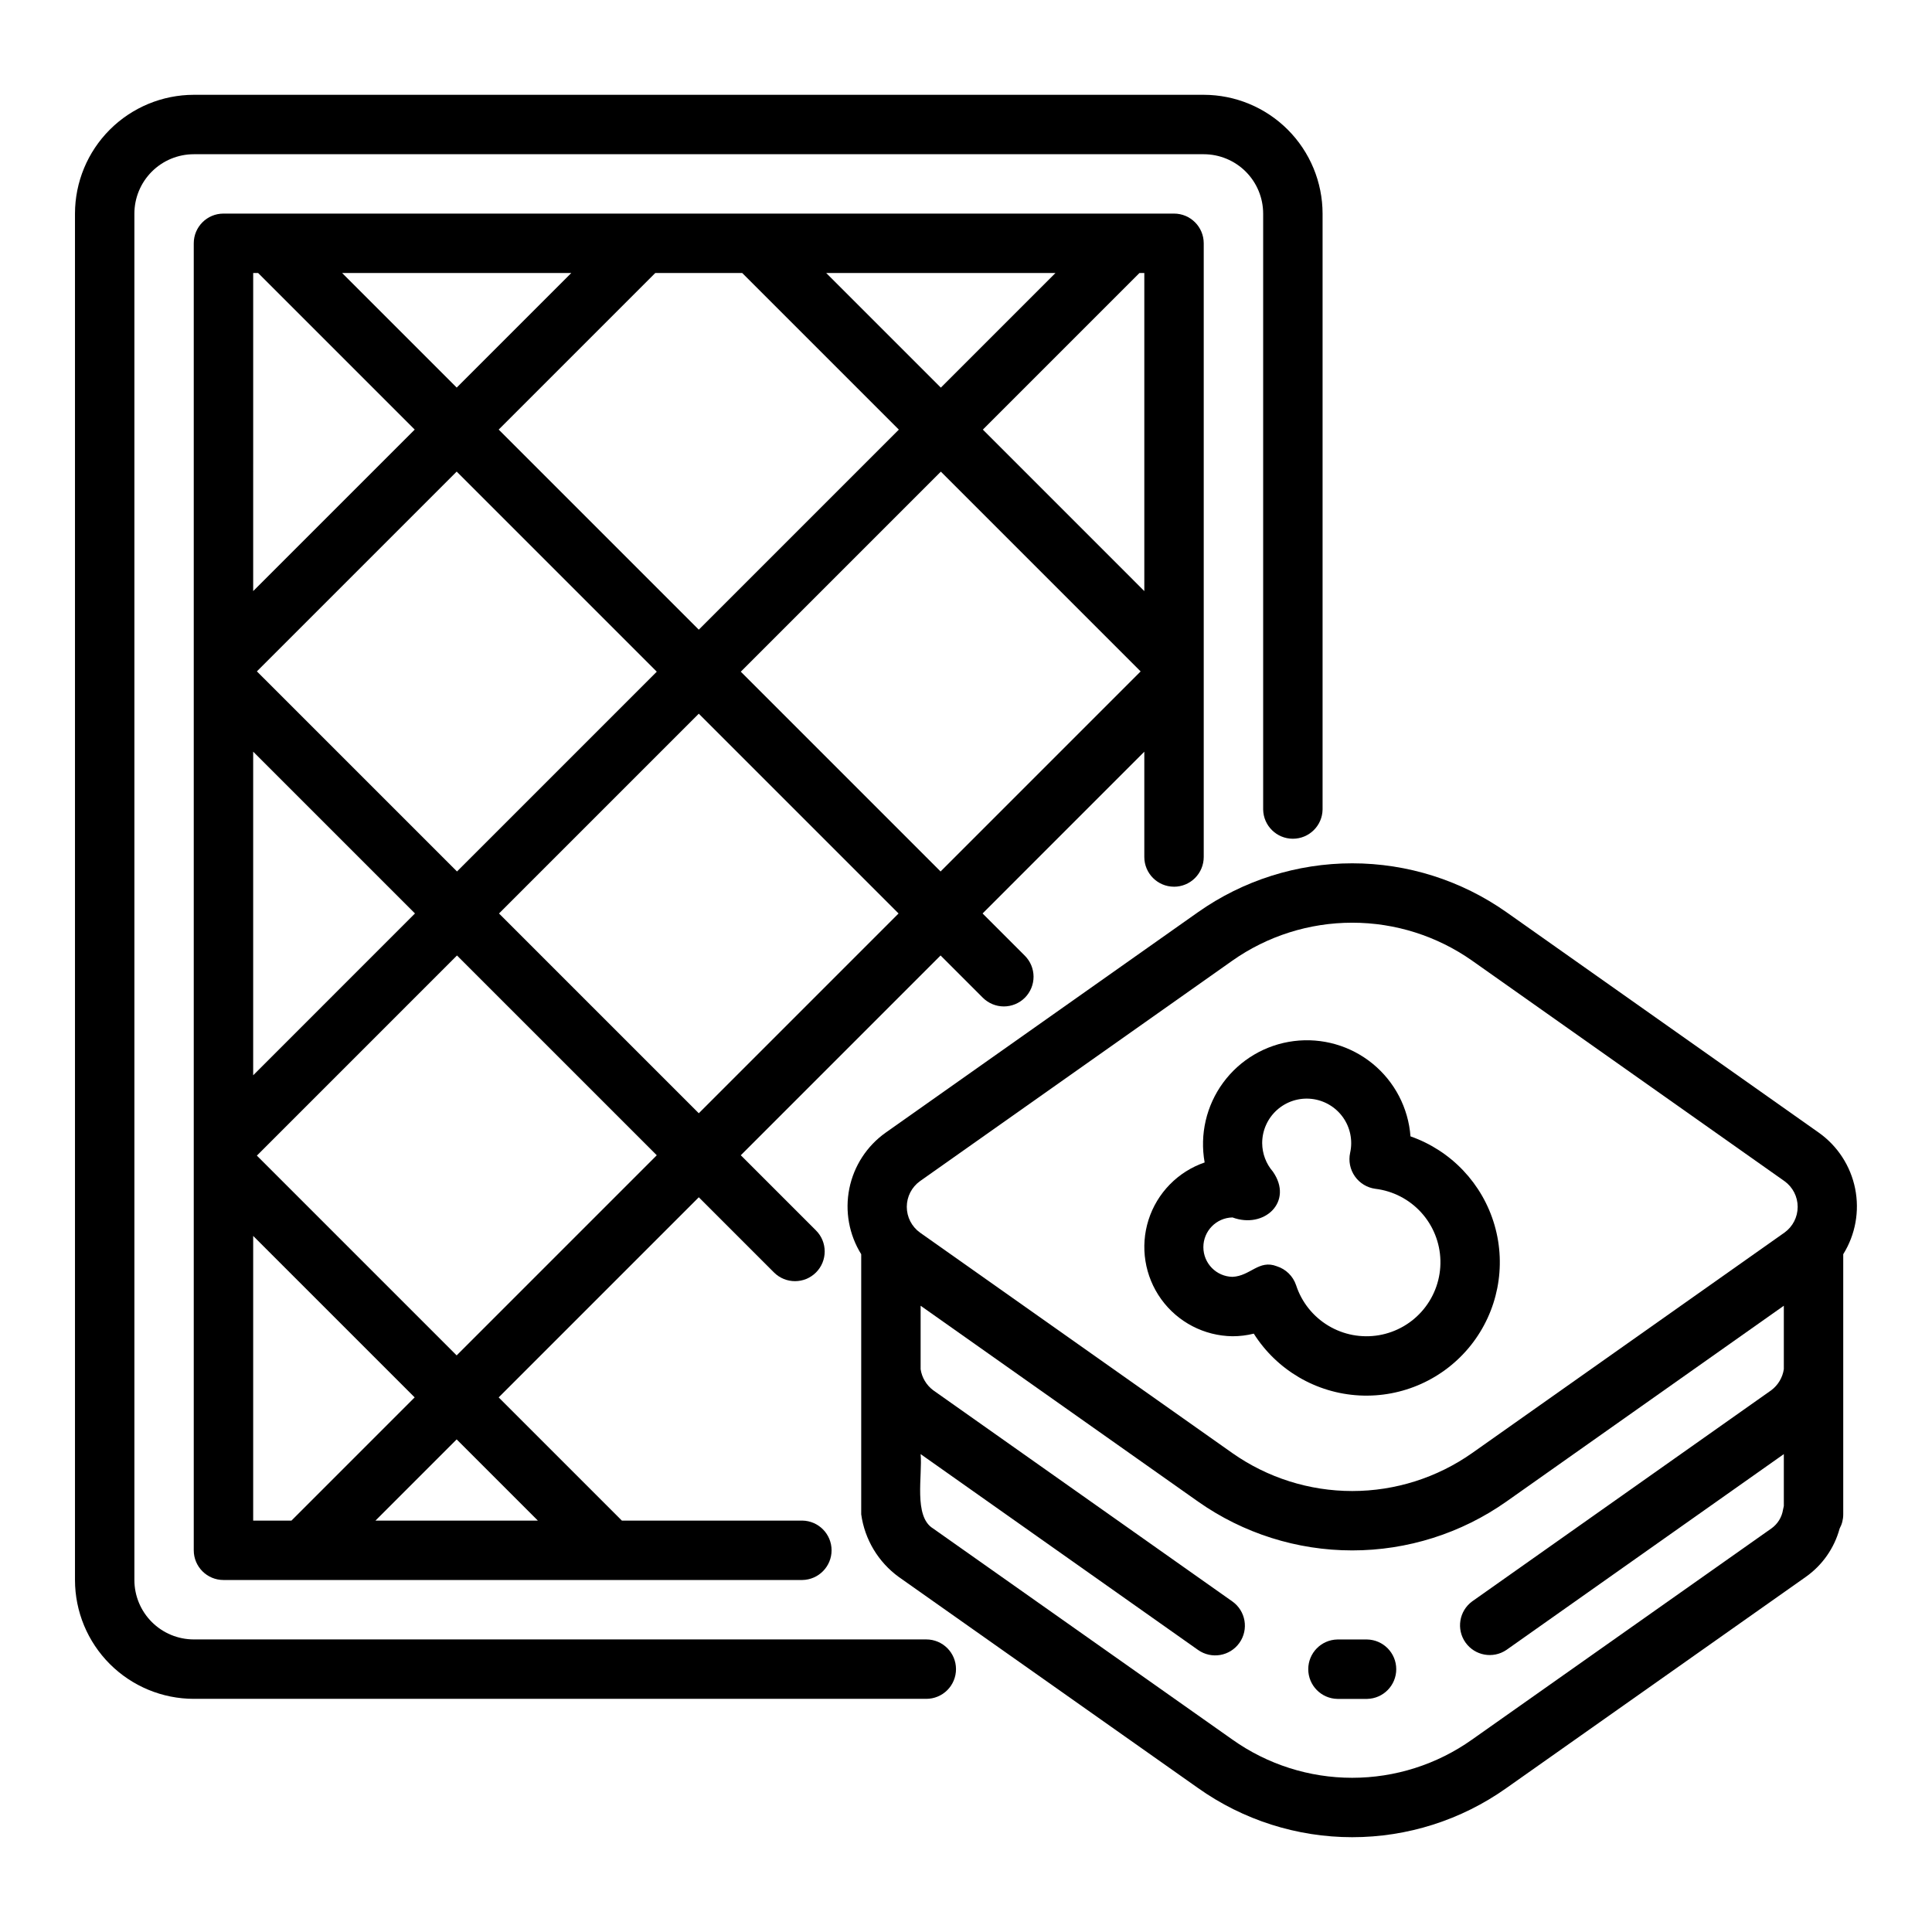
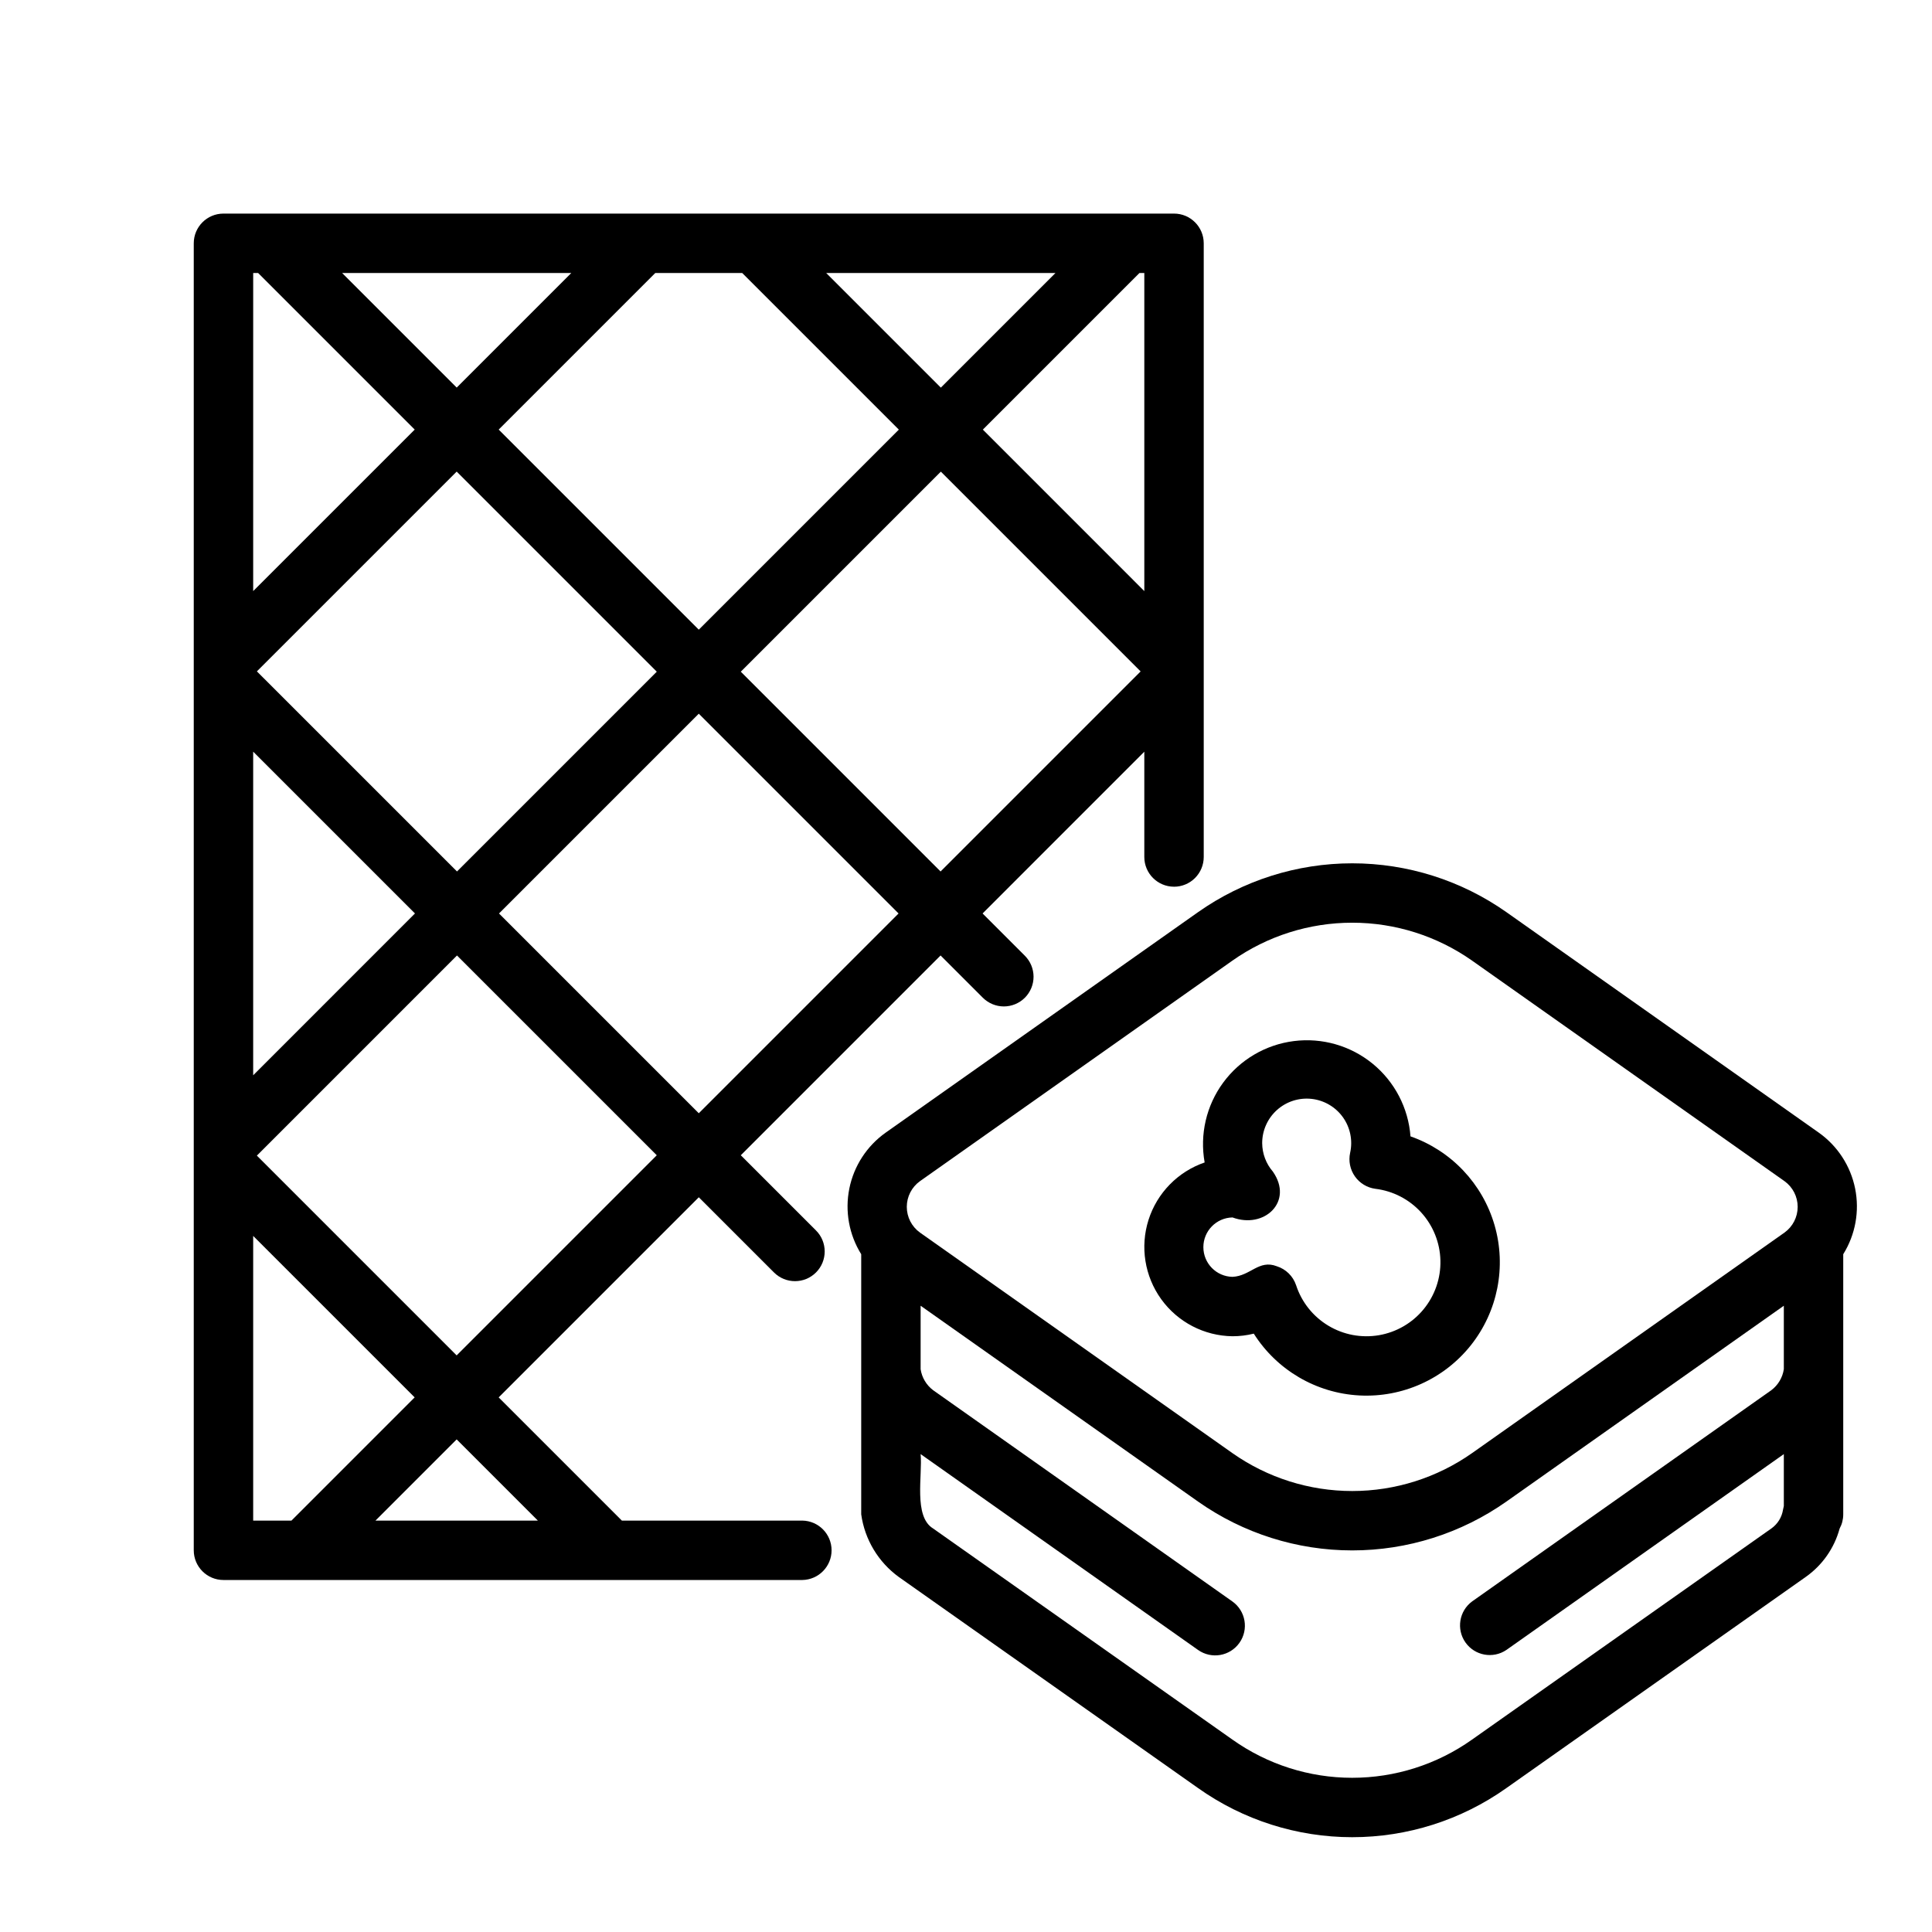
<svg xmlns="http://www.w3.org/2000/svg" fill="#000000" width="800px" height="800px" version="1.1" viewBox="144 144 512 512">
  <g>
-     <path d="m397.35 586.34c0-4.348-3.523-7.871-7.871-7.875h-194.12c-4.176-0.004-8.18-1.664-11.129-4.613-2.953-2.953-4.613-6.953-4.617-11.129v-362.11c0.004-4.176 1.664-8.176 4.617-11.129 2.949-2.949 6.953-4.609 11.129-4.613h267.65c4.172 0.004 8.176 1.664 11.129 4.613 2.949 2.953 4.609 6.953 4.613 11.129v157.91c0.066 4.301 3.574 7.75 7.871 7.75 4.301 0 7.809-3.449 7.875-7.75v-157.91c-0.012-8.348-3.332-16.352-9.234-22.254-5.902-5.902-13.906-9.223-22.254-9.234h-267.65c-8.348 0.012-16.352 3.332-22.258 9.234-5.902 5.902-9.223 13.906-9.23 22.254v362.11c0.008 8.348 3.328 16.352 9.23 22.254 5.906 5.906 13.91 9.227 22.258 9.234h194.12c2.086 0 4.09-0.828 5.566-2.305 1.477-1.477 2.305-3.481 2.305-5.566z" />
    <path d="m455.13 378.99c2.086 0 4.09-0.832 5.566-2.309 1.473-1.477 2.305-3.477 2.305-5.566v-162.64c0-4.348-3.527-7.871-7.871-7.871h-251.91c-4.348 0-7.871 3.523-7.871 7.871v346.37c0 4.348 3.523 7.871 7.871 7.871 41.402-0.023 112.18 0.02 153.43 0 4.289-0.082 7.727-3.582 7.727-7.871 0-4.293-3.438-7.793-7.727-7.871h-47.848l-32.648-32.648 53.035-53.035 19.93 19.93v-0.004c3.074 3.074 8.055 3.074 11.129 0 3.074-3.074 3.074-8.059 0-11.133l-19.93-19.93 52.945-52.945 11.191 11.191c1.477 1.48 3.481 2.312 5.57 2.316 2.09 0 4.094-0.828 5.574-2.305 1.477-1.48 2.305-3.484 2.305-5.574-0.004-2.09-0.836-4.094-2.316-5.57l-11.191-11.191 42.859-42.863v27.898c0 4.348 3.527 7.875 7.875 7.875zm-244.03-162.64h1.309l41.496 41.496-42.809 42.797zm23.57 0h60.727l-30.363 30.363zm-22.59 105.57 52.949-52.945 53.027 53.027-52.945 52.945zm41.895 64.156-42.879 42.883v-85.762zm22.184-128.23 41.496-41.496h23.039l41.508 41.504-53.016 53.016zm86.801-41.492h60.746l-30.371 30.371zm83.008 0h1.289v84.293l-42.789-42.793zm-234.87 255.18 42.793 42.793-32.648 32.648-10.145 0.004zm75.441 75.441h-43.035l21.516-21.52zm-21.52-43.781-52.945-52.945 53.035-53.035 52.945 52.945zm64.168-64.168-52.945-52.945 52.945-52.945 52.945 52.945zm11.133-117.02 53.016-53.016 52.945 52.945-53.016 53.016z" />
    <path d="m625.98 444.15-82.77-58.422c-11.961-8.422-26.23-12.941-40.855-12.941-14.629 0-28.898 4.519-40.855 12.941l-82.773 58.422c-4.988 3.531-8.438 8.836-9.645 14.824-1.207 5.992-0.082 12.219 3.148 17.406v68.941-0.004c0.926 6.652 4.519 12.641 9.949 16.59l79.328 55.953c11.934 8.465 26.203 13.012 40.832 13.016 14.633 0.004 28.902-4.539 40.84-13l79.375-55.984c4.391-3.098 7.562-7.633 8.969-12.816 0.629-1.152 0.957-2.445 0.953-3.758v-68.938c3.234-5.188 4.359-11.414 3.152-17.406-1.207-5.988-4.656-11.293-9.648-14.824zm-238.17 12.863 82.773-58.426h-0.004c9.305-6.547 20.402-10.062 31.777-10.062s22.473 3.516 31.777 10.062l82.77 58.426c2.199 1.578 3.5 4.113 3.5 6.82 0 2.703-1.301 5.242-3.5 6.816l-82.77 58.426c-9.305 6.547-20.402 10.062-31.777 10.062s-22.473-3.516-31.777-10.062l-82.77-58.426c-2.199-1.574-3.5-4.113-3.5-6.816 0-2.707 1.301-5.242 3.5-6.82zm228.71 87.062c-0.312 2-1.414 3.789-3.062 4.965l-79.375 55.984c-9.277 6.578-20.371 10.113-31.746 10.109-11.371 0-22.465-3.539-31.738-10.125l-79.328-55.953c-5.227-3.176-2.766-14.078-3.297-19.703l73.523 51.902c3.551 2.508 8.461 1.66 10.969-1.891 2.508-3.551 1.66-8.465-1.891-10.973l-79.289-55.973c-1.785-1.348-2.977-3.344-3.312-5.559v-16.824l73.523 51.898c11.961 8.422 26.23 12.941 40.855 12.941s28.895-4.519 40.855-12.941l73.523-51.898v16.824c-0.336 2.219-1.527 4.215-3.316 5.562l-79.285 55.969c-3.453 2.543-4.238 7.379-1.766 10.883 2.473 3.5 7.293 4.383 10.844 1.98l73.523-51.898v13.77-0.004c-0.09 0.312-0.16 0.629-0.211 0.953z" />
    <path d="m470.62 498.12c1.902 0 3.797-0.23 5.644-0.691 6.121 9.664 16.547 15.77 27.973 16.379s22.441-4.348 29.562-13.309c7.117-8.961 9.457-20.812 6.277-31.805-3.18-10.992-11.48-19.766-22.281-23.547-0.566-7.523-4.195-14.488-10.039-19.262s-13.395-6.938-20.879-5.988c-7.484 0.949-14.254 4.93-18.723 11.012-4.469 6.082-6.242 13.73-4.91 21.156-7.09 2.438-12.605 8.082-14.875 15.223-2.266 7.144-1.016 14.938 3.367 21.016 4.387 6.078 11.391 9.719 18.883 9.816zm0-31.488c8.445 3.144 16.262-4.199 10.703-12.148-1.809-2.094-2.812-4.766-2.832-7.531-0.004-3.356 1.422-6.555 3.922-8.797 2.5-2.238 5.832-3.309 9.168-2.941 3.336 0.367 6.356 2.141 8.309 4.871 1.949 2.731 2.641 6.164 1.906 9.438-0.465 2.16-0.004 4.418 1.266 6.227 1.273 1.809 3.242 3.004 5.434 3.293 4.676 0.57 8.988 2.805 12.152 6.289 3.16 3.488 4.965 7.996 5.078 12.703 0.113 4.707-1.469 9.297-4.461 12.934-2.988 3.637-7.188 6.074-11.828 6.871-4.641 0.793-9.41-0.105-13.441-2.539-4.035-2.43-7.055-6.231-8.516-10.707-0.801-2.398-2.703-4.269-5.117-5.027-4.766-1.844-6.957 2.586-11.742 2.809-4.285-0.082-7.715-3.582-7.715-7.871 0-4.285 3.43-7.785 7.715-7.871z" />
-     <path d="m506.3 578.48h-7.875c-4.289 0.082-7.723 3.582-7.723 7.875 0 4.289 3.434 7.789 7.723 7.871h7.875c4.285-0.086 7.719-3.582 7.719-7.871 0-4.289-3.434-7.789-7.719-7.875z" />
  </g>
</svg>